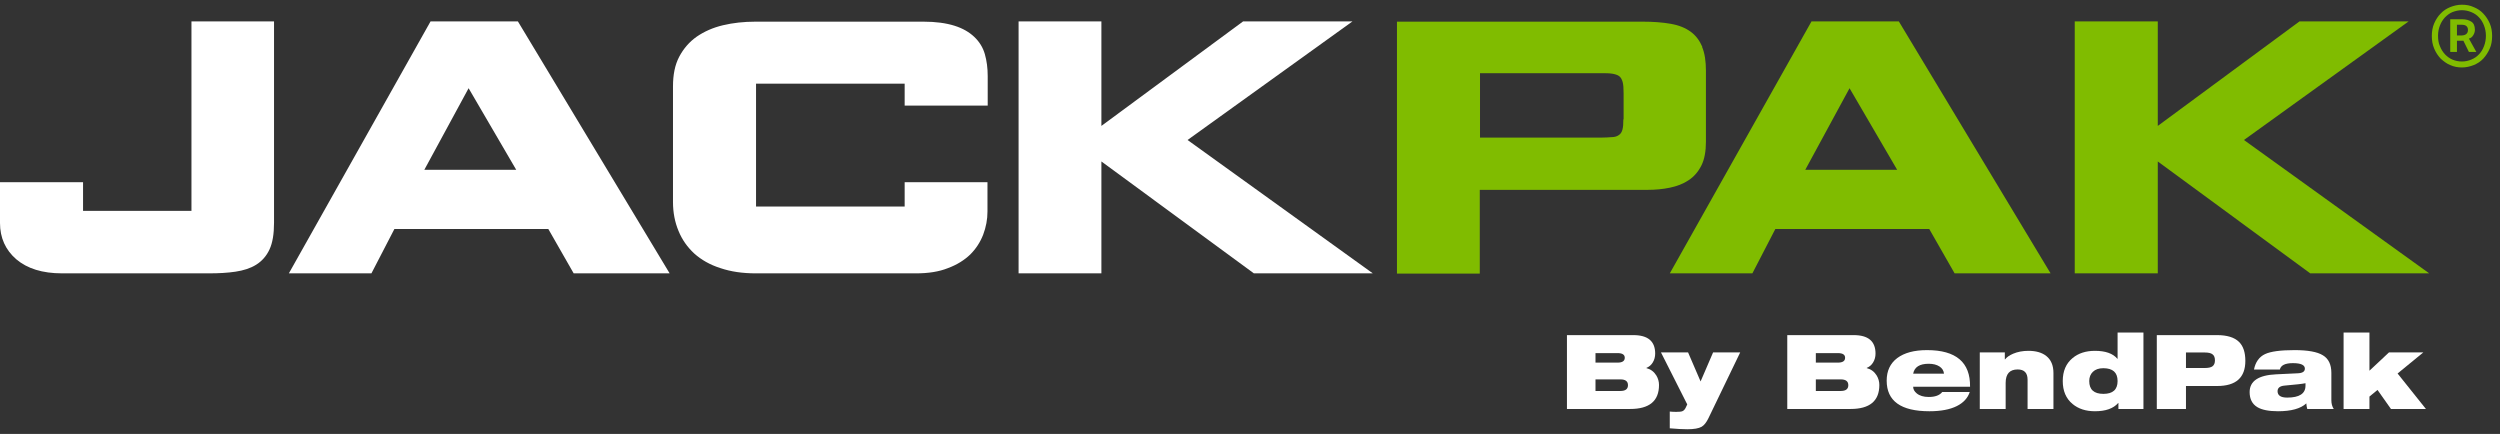
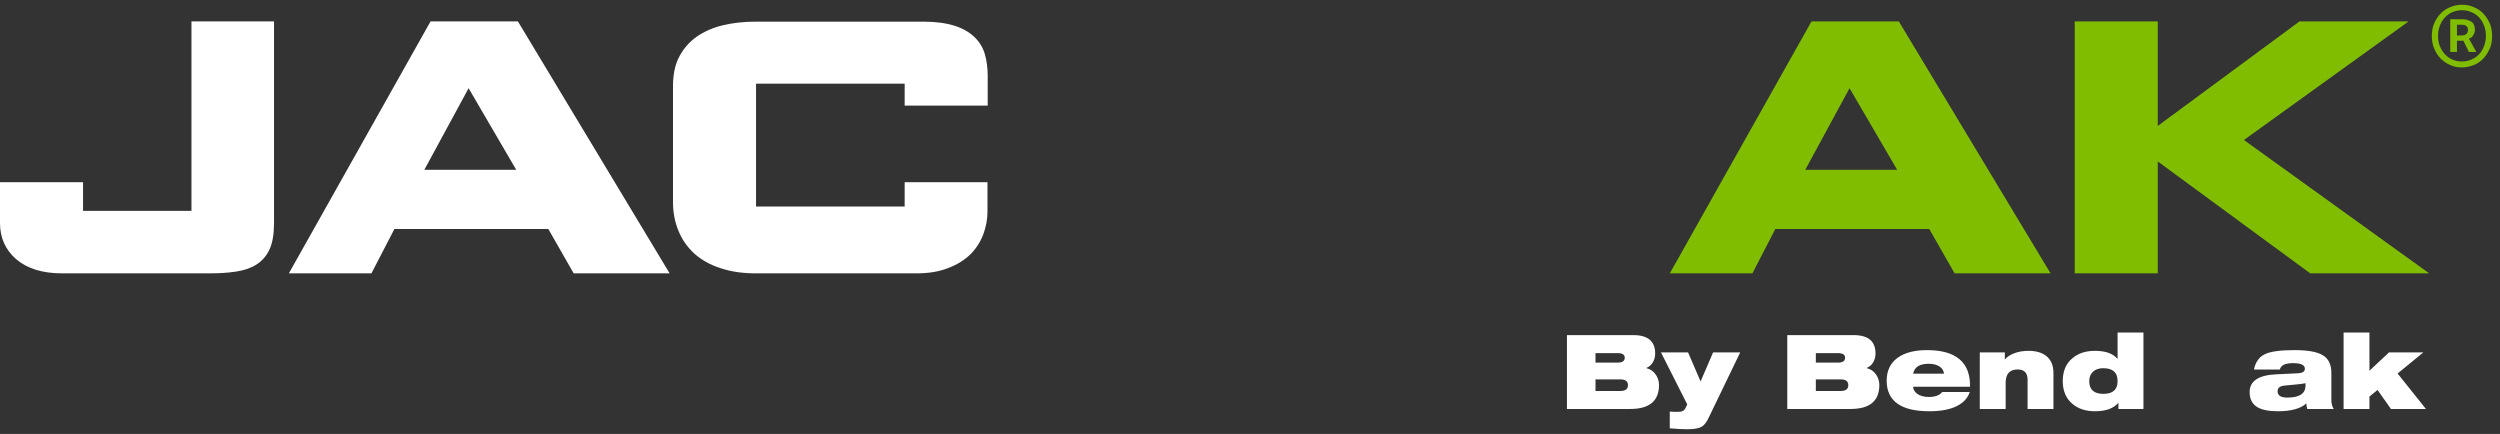
<svg xmlns="http://www.w3.org/2000/svg" fill="none" height="46" viewBox="0 0 265 46" width="265">
  <rect x="0" y="0" width="265" height="46" fill="#333333" stroke="none" />
  <path d="M20.295 2.27V22.35H8.803V19.315H0V23.639C0 25.207 0.583 26.497 1.725 27.483C2.892 28.47 4.49 28.975 6.571 28.975H22.172C23.187 28.975 24.126 28.925 24.963 28.798C25.8 28.672 26.536 28.444 27.145 28.065C27.753 27.686 28.235 27.155 28.565 26.447C28.895 25.738 29.047 24.803 29.047 23.614V2.27H20.27H20.295Z" fill="white" />
  <path d="M44.978 18L49.672 9.351L54.72 18H44.978ZM54.898 2.27H45.638L30.62 28.975H39.372L41.807 24.272H58.12L60.809 28.975H70.981L54.898 2.27Z" fill="white" />
  <path d="M104.697 11.197V8.062C104.697 7.227 104.596 6.443 104.393 5.735C104.19 5.027 103.81 4.42 103.277 3.914C102.744 3.408 102.059 3.004 101.171 2.726C100.283 2.447 99.192 2.296 97.873 2.296H80.09C78.847 2.296 77.705 2.422 76.639 2.675C75.574 2.928 74.661 3.333 73.849 3.889C73.062 4.445 72.454 5.153 71.997 6.013C71.54 6.873 71.337 7.935 71.337 9.149V21.439C71.337 22.527 71.54 23.564 71.921 24.474C72.301 25.41 72.859 26.194 73.595 26.877C74.331 27.534 75.244 28.065 76.36 28.419C77.477 28.799 78.72 28.976 80.14 28.976H97.087C98.406 28.976 99.547 28.799 100.486 28.419C101.45 28.065 102.237 27.559 102.845 26.978C103.454 26.371 103.911 25.663 104.215 24.879C104.52 24.069 104.672 23.26 104.672 22.426V19.315H95.894V21.895H80.14V8.871H95.894V11.197H104.672H104.697Z" fill="white" />
-   <path d="M125.881 14.839L143.36 2.27H131.766L116.748 13.347V2.27H107.97V28.975H116.748V17.115L132.908 28.975H145.516L125.881 14.839Z" fill="white" />
-   <path d="M172.077 12.639C172.077 13.119 172.052 13.473 171.976 13.752C171.899 14.03 171.773 14.207 171.57 14.333C171.392 14.46 171.138 14.536 170.834 14.536C170.53 14.561 170.124 14.586 169.692 14.586H156.881V7.758H169.692C170.174 7.758 170.555 7.758 170.885 7.809C171.189 7.859 171.443 7.935 171.62 8.062C171.798 8.188 171.925 8.416 172.001 8.694C172.077 8.972 172.102 9.377 172.102 9.882V12.639H172.077ZM180.449 4.976C180.17 4.319 179.764 3.762 179.206 3.358C178.648 2.953 177.963 2.675 177.1 2.523C176.238 2.372 175.248 2.296 174.132 2.296H148.078V29.001H156.856V20.124H174.665C175.476 20.124 176.263 20.049 176.999 19.897C177.734 19.745 178.419 19.492 178.977 19.113C179.561 18.733 180.017 18.202 180.347 17.545C180.677 16.887 180.829 16.028 180.829 15.016V7.505C180.829 6.494 180.702 5.634 180.423 4.976" fill="#80BC00" />
  <path d="M191.358 18L196.052 9.351L201.1 18H191.358ZM201.277 2.27H192.018L177 28.975H185.752L188.187 24.272H204.499L207.188 28.975H217.361L201.277 2.27Z" fill="#80BC00" />
  <path d="M237.858 14.839L255.312 2.27H243.744L228.725 13.347V2.27H219.922V28.975H228.725V17.115L244.885 28.975H257.494L237.858 14.839Z" fill="#80BC00" />
  <path d="M260.867 3.762C261.349 3.762 261.603 3.56 261.603 3.181C261.603 3.004 261.552 2.877 261.451 2.776C261.349 2.675 261.172 2.624 260.918 2.624H260.436V3.762H260.867ZM259.726 2.043H261.02C261.375 2.043 261.679 2.118 261.958 2.296C262.212 2.447 262.339 2.751 262.339 3.155C262.339 3.358 262.288 3.535 262.161 3.737C262.06 3.914 261.908 4.04 261.705 4.091L262.491 5.507H261.705L261.121 4.319H260.436V5.507H259.726V2.043ZM260.969 6.519C261.324 6.519 261.654 6.443 261.958 6.316C262.263 6.19 262.542 6.013 262.77 5.76C262.998 5.532 263.176 5.229 263.303 4.9C263.43 4.572 263.506 4.192 263.506 3.788C263.506 3.383 263.43 3.029 263.303 2.7C263.176 2.371 262.998 2.068 262.77 1.84C262.542 1.587 262.263 1.41 261.958 1.284C261.654 1.158 261.324 1.082 260.969 1.082C260.614 1.082 260.284 1.158 259.954 1.284C259.65 1.41 259.396 1.613 259.168 1.84C258.939 2.093 258.762 2.371 258.635 2.7C258.508 3.029 258.432 3.383 258.432 3.788C258.432 4.192 258.483 4.572 258.635 4.9C258.762 5.229 258.939 5.507 259.168 5.76C259.396 5.988 259.65 6.19 259.954 6.316C260.259 6.443 260.588 6.519 260.969 6.519ZM260.969 7.151C260.538 7.151 260.106 7.075 259.726 6.898C259.345 6.746 259.016 6.493 258.711 6.215C258.432 5.912 258.204 5.583 258.026 5.153C257.849 4.749 257.772 4.293 257.772 3.813C257.772 3.332 257.849 2.877 258.026 2.473C258.204 2.068 258.432 1.714 258.711 1.436C258.99 1.132 259.345 0.905 259.726 0.753C260.106 0.601 260.512 0.5 260.969 0.5C261.426 0.5 261.831 0.576 262.212 0.753C262.593 0.905 262.948 1.132 263.227 1.436C263.506 1.739 263.734 2.068 263.912 2.473C264.089 2.877 264.165 3.332 264.165 3.813C264.165 4.293 264.089 4.774 263.912 5.153C263.734 5.558 263.506 5.912 263.227 6.215C262.948 6.519 262.593 6.746 262.212 6.898C261.831 7.05 261.4 7.151 260.969 7.151Z" fill="#80BC00" />
  <path d="M248.42 43.351V35.247H251.161V39.294L253.234 37.353H256.874L254.144 39.59L257.148 43.351H253.442L252.017 41.333L251.161 42.035V43.351H248.42Z" fill="white" />
  <path d="M241.663 39.173H238.921C239.082 38.369 239.477 37.821 240.106 37.528C240.705 37.251 241.743 37.112 243.22 37.112C244.631 37.112 245.632 37.294 246.224 37.66C246.824 38.018 247.124 38.639 247.124 39.524V42.419C247.124 42.784 247.208 43.095 247.376 43.351H244.569C244.517 43.175 244.485 42.978 244.47 42.759C243.871 43.314 242.869 43.592 241.465 43.592C240.486 43.592 239.755 43.446 239.272 43.154C238.731 42.825 238.461 42.294 238.461 41.563C238.461 40.394 239.397 39.765 241.268 39.678L243.582 39.568C244.072 39.546 244.316 39.381 244.316 39.074C244.316 38.687 243.892 38.493 243.044 38.493C242.226 38.493 241.765 38.72 241.663 39.173ZM244.382 40.884V40.62C244.09 40.686 243.351 40.77 242.167 40.873C241.67 40.917 241.422 41.114 241.422 41.465C241.422 41.918 241.762 42.145 242.441 42.145C243.735 42.145 244.382 41.724 244.382 40.884Z" fill="white" />
-   <path d="M228.621 43.351V35.522H235.003C236.063 35.522 236.838 35.759 237.328 36.234C237.781 36.673 238.007 37.345 238.007 38.252C238.007 40.028 237.013 40.916 235.025 40.916H231.713V43.351H228.621ZM231.713 37.364V39.008H233.709C234.096 39.008 234.371 38.946 234.531 38.822C234.7 38.691 234.784 38.482 234.784 38.197C234.784 37.897 234.7 37.685 234.531 37.561C234.371 37.429 234.096 37.364 233.709 37.364H231.713Z" fill="white" />
  <path d="M224.552 43.351V42.715H224.53C224.025 43.3 223.203 43.592 222.063 43.592C221.098 43.592 220.308 43.336 219.694 42.824C219 42.254 218.652 41.443 218.652 40.39C218.652 39.337 219 38.526 219.694 37.956C220.308 37.444 221.098 37.188 222.063 37.188C223.181 37.188 223.974 37.47 224.442 38.032H224.464V35.247H227.205V43.351H224.552ZM224.464 40.39C224.464 39.484 223.96 39.03 222.951 39.03C222.476 39.03 222.106 39.158 221.843 39.414C221.587 39.663 221.459 39.988 221.459 40.39C221.459 41.297 221.96 41.75 222.962 41.75C223.963 41.75 224.464 41.297 224.464 40.39Z" fill="white" />
  <path d="M209.857 43.351V37.353H212.511V38.098H212.533C212.701 37.872 212.986 37.671 213.388 37.495C213.871 37.291 214.412 37.188 215.011 37.188C215.815 37.188 216.448 37.371 216.908 37.736C217.413 38.139 217.665 38.738 217.665 39.535V43.351H214.923V40.248C214.923 39.524 214.573 39.162 213.871 39.162C213.023 39.162 212.599 39.637 212.599 40.587V43.351H209.857Z" fill="white" />
  <path d="M202.795 39.612H206.063C206.034 39.29 205.873 39.034 205.581 38.844C205.288 38.654 204.908 38.559 204.44 38.559C203.475 38.559 202.927 38.91 202.795 39.612ZM205.877 41.553H208.793C208.581 42.196 208.125 42.693 207.423 43.044C206.692 43.409 205.723 43.592 204.517 43.592C201.498 43.592 199.988 42.51 199.988 40.346C199.988 39.316 200.361 38.519 201.107 37.956C201.86 37.393 202.912 37.112 204.265 37.112C207.342 37.112 208.863 38.406 208.826 40.993H202.795C202.795 41.257 202.92 41.49 203.168 41.695C203.475 41.951 203.903 42.079 204.451 42.079C205.124 42.079 205.599 41.903 205.877 41.553Z" fill="white" />
  <path d="M192.478 37.429V38.438H194.813C195.325 38.438 195.581 38.267 195.581 37.923C195.581 37.594 195.325 37.429 194.813 37.429H192.478ZM192.478 40.215V41.443H195.12C195.654 41.443 195.921 41.238 195.921 40.829C195.921 40.419 195.654 40.215 195.12 40.215H192.478ZM189.451 43.351V35.522H196.491C198.033 35.522 198.805 36.172 198.805 37.473C198.805 37.824 198.721 38.139 198.552 38.416C198.392 38.687 198.165 38.88 197.873 38.998V39.019C198.326 39.136 198.677 39.396 198.925 39.798C199.115 40.112 199.21 40.449 199.21 40.807C199.21 42.503 198.191 43.351 196.151 43.351H189.451Z" fill="white" />
  <path d="M176.995 45.401V43.625C177.214 43.647 177.44 43.658 177.674 43.658C177.996 43.658 178.212 43.636 178.321 43.592C178.475 43.534 178.599 43.402 178.694 43.197L178.848 42.868L176.062 37.353H178.935L180.262 40.434L181.589 37.353H184.462L181.096 44.327C180.876 44.78 180.635 45.083 180.372 45.237C180.065 45.412 179.56 45.5 178.859 45.5C178.376 45.5 177.755 45.467 176.995 45.401Z" fill="white" />
  <path d="M169.122 37.429V38.438H171.458C171.969 38.438 172.225 38.267 172.225 37.923C172.225 37.594 171.969 37.429 171.458 37.429H169.122ZM169.122 40.215V41.443H171.765C172.298 41.443 172.565 41.238 172.565 40.829C172.565 40.419 172.298 40.215 171.765 40.215H169.122ZM166.096 43.351V35.522H173.135C174.678 35.522 175.449 36.172 175.449 37.473C175.449 37.824 175.365 38.139 175.197 38.416C175.036 38.687 174.81 38.88 174.517 38.998V39.019C174.97 39.136 175.321 39.396 175.57 39.798C175.76 40.112 175.855 40.449 175.855 40.807C175.855 42.503 174.835 43.351 172.796 43.351H166.096Z" fill="white" />
</svg>